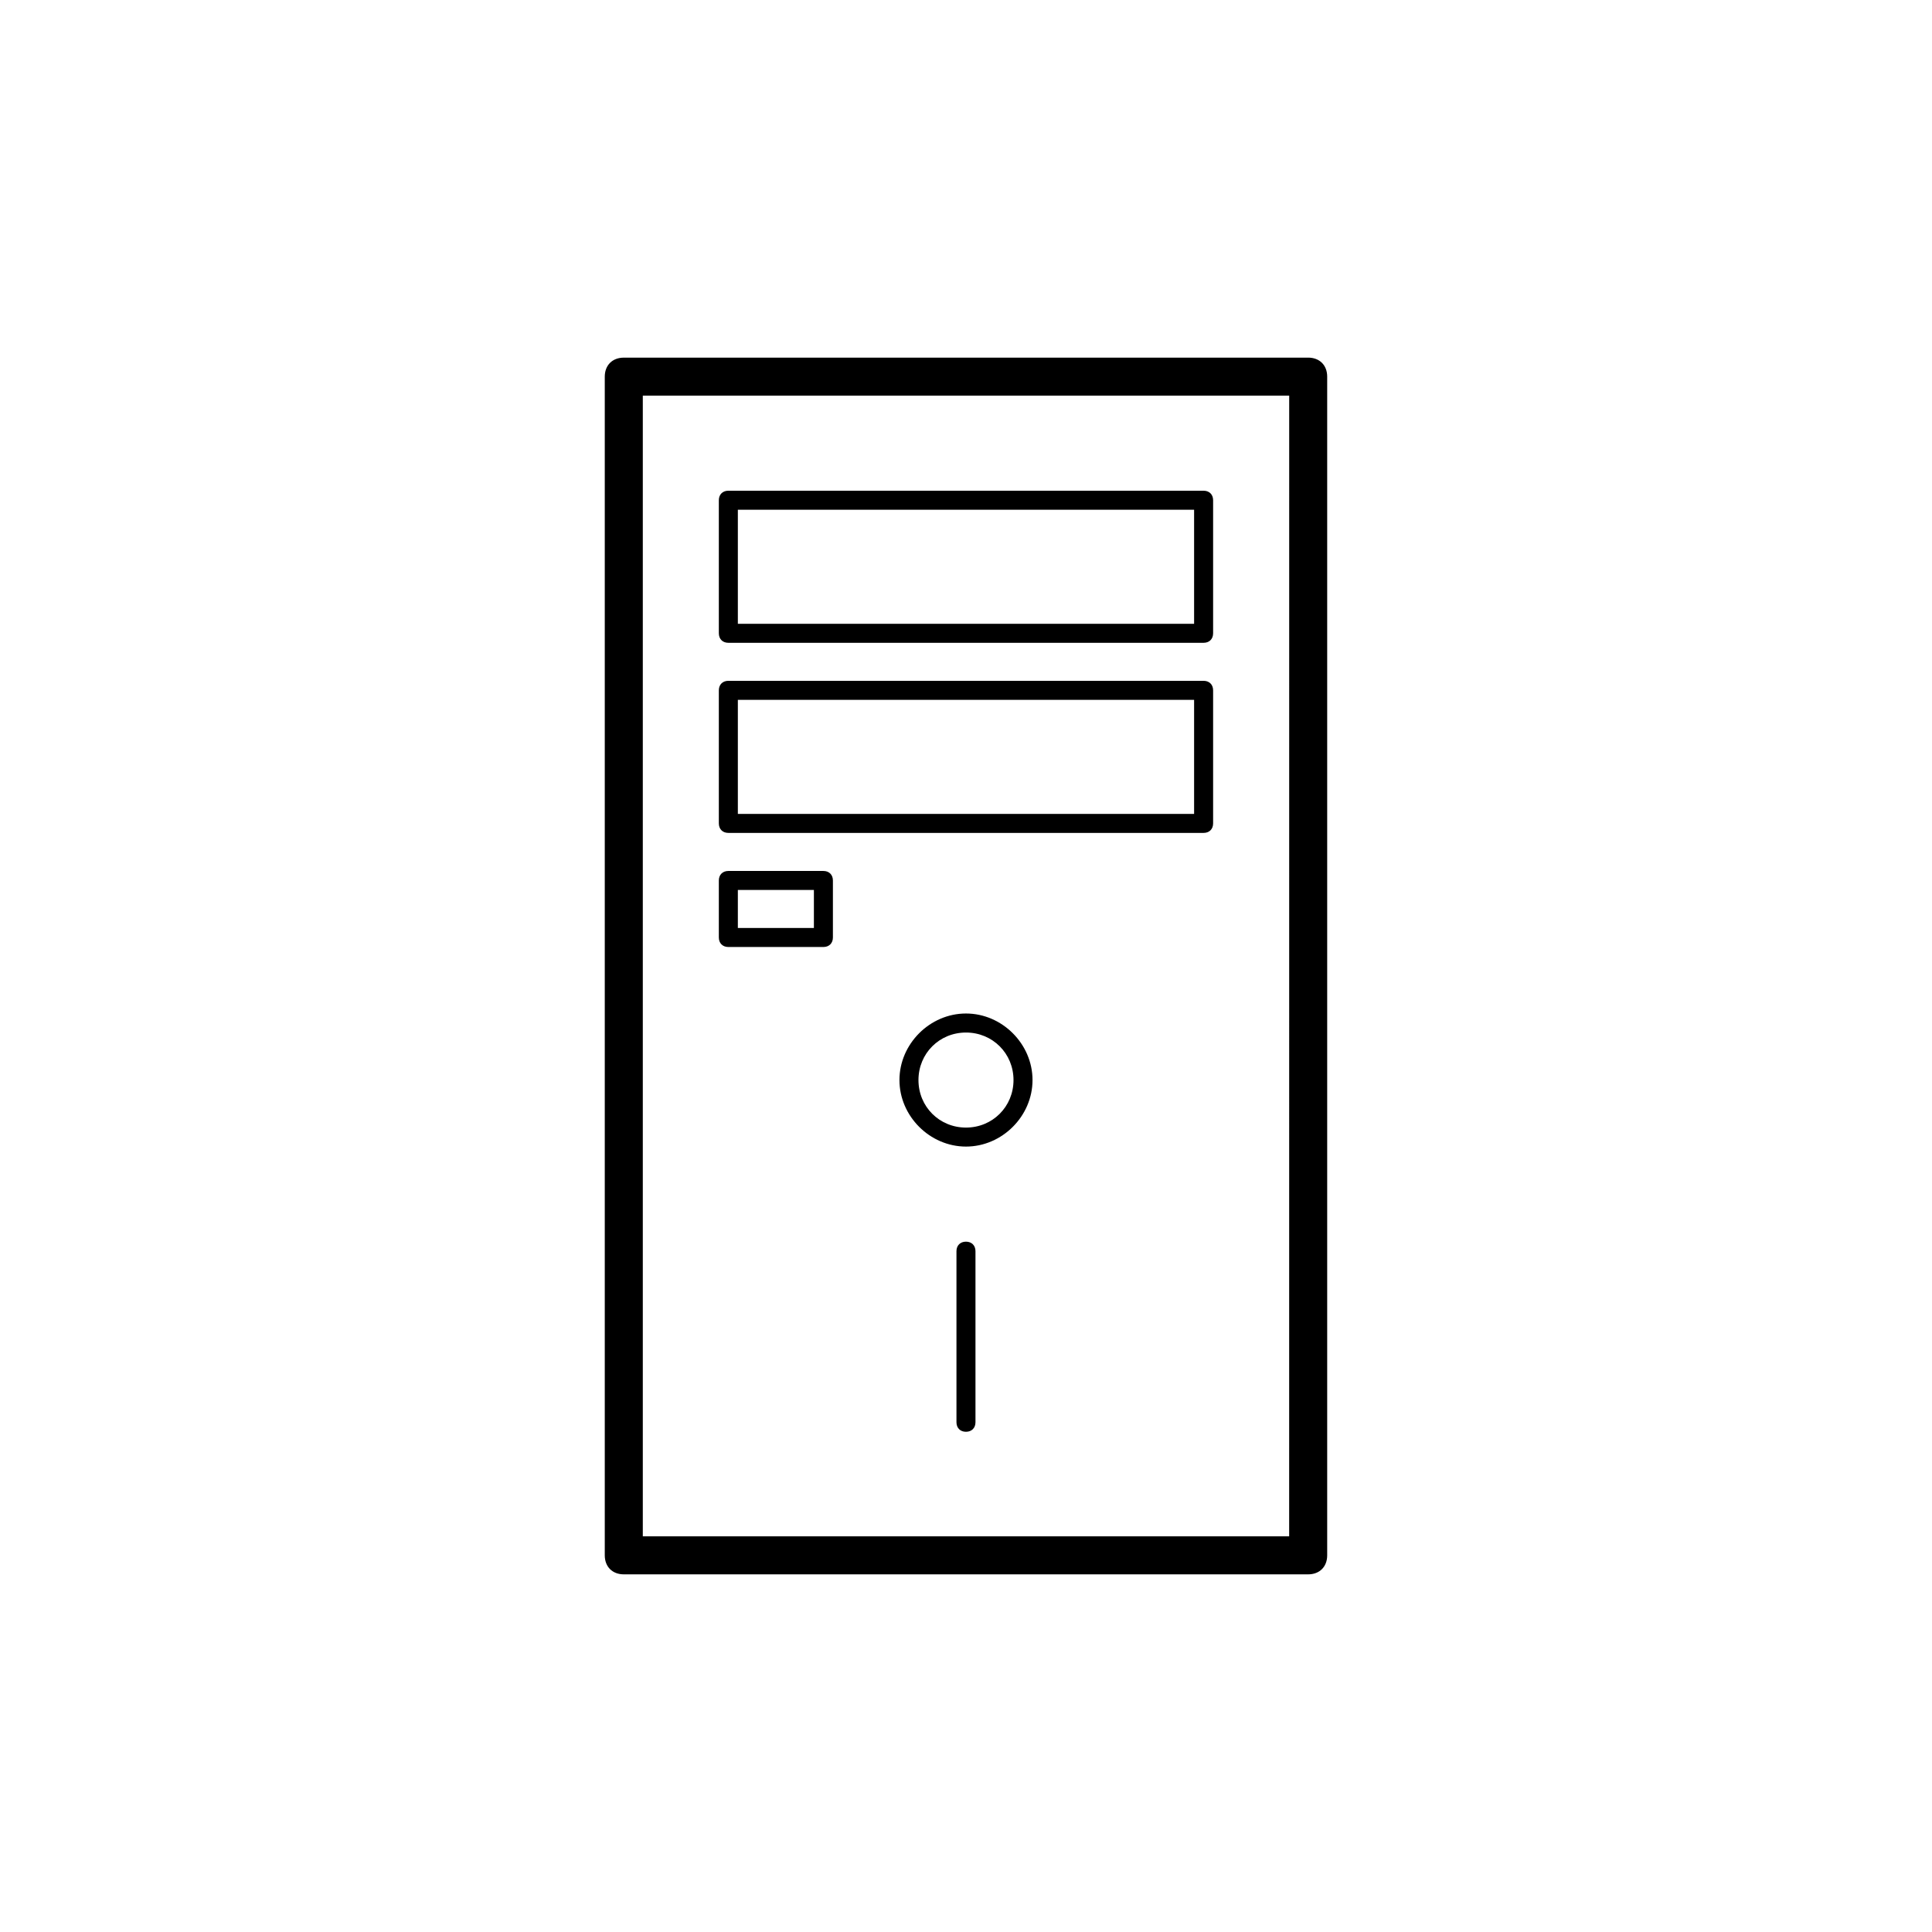
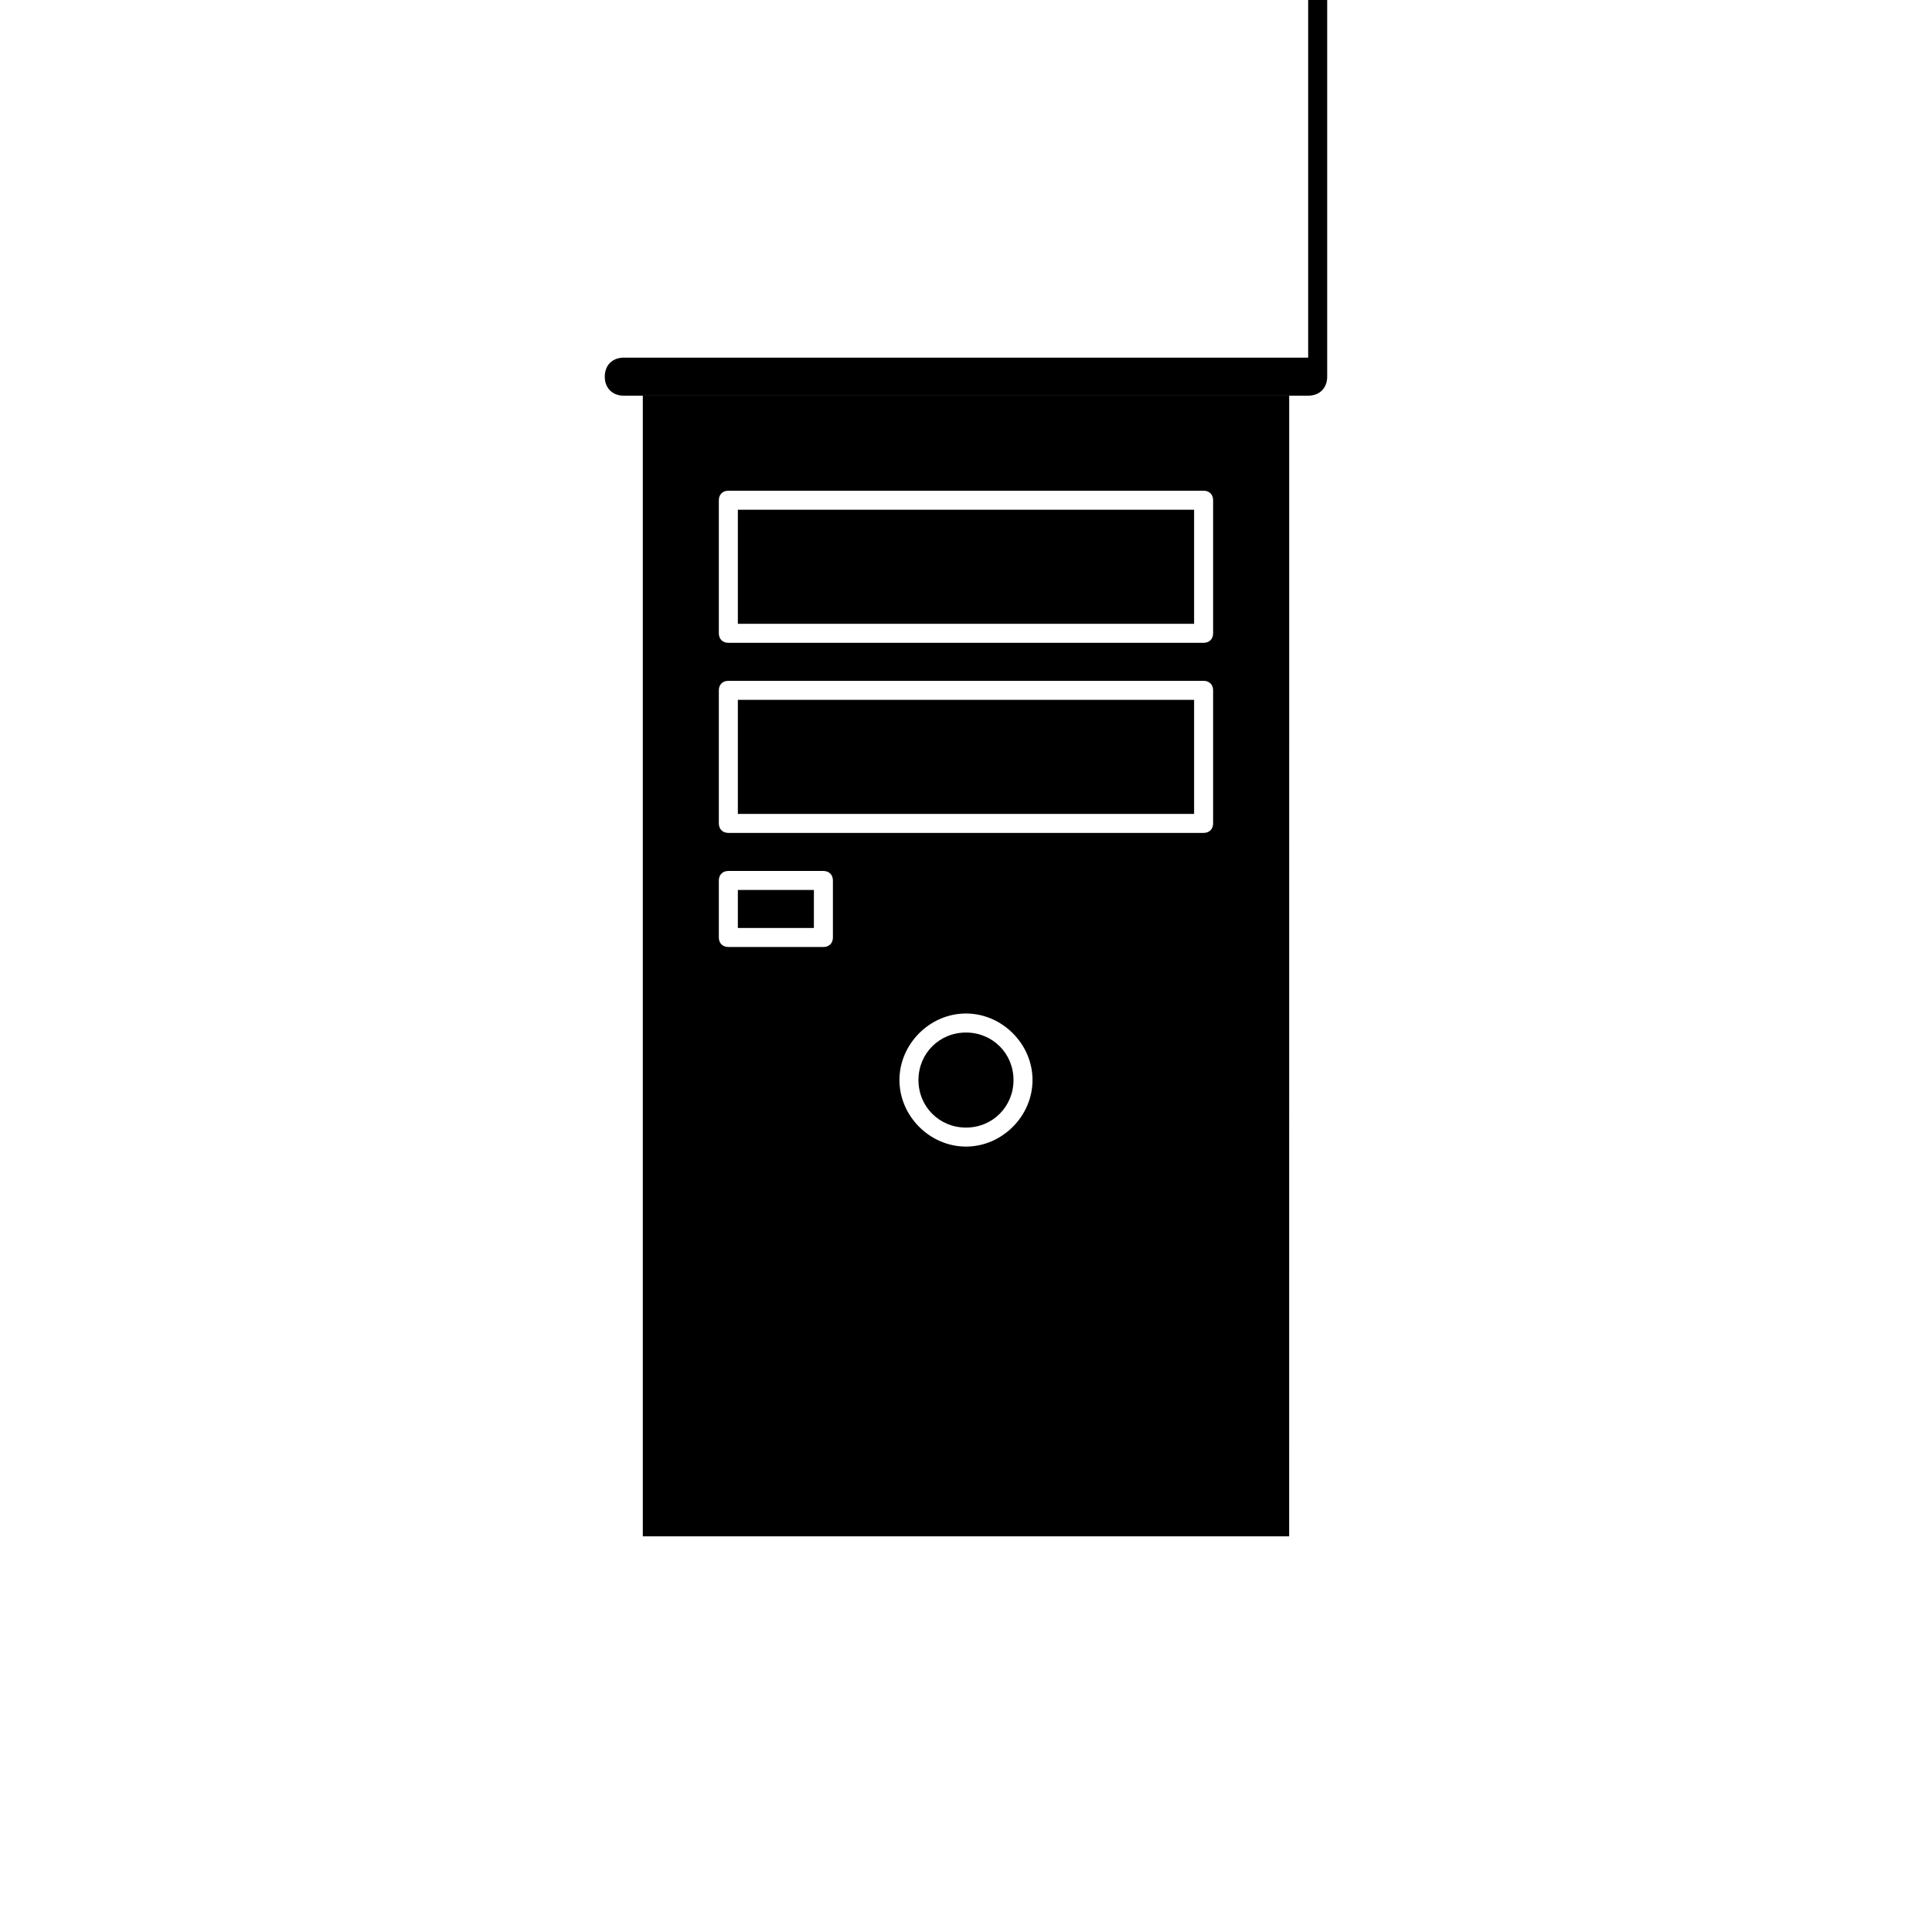
<svg xmlns="http://www.w3.org/2000/svg" fill="#000000" width="800px" height="800px" version="1.1" viewBox="144 144 512 512">
-   <path d="m490.68 238.78h-181.37c-3.023 0-5.039 2.016-5.039 5.039v312.36c0 3.023 2.016 5.039 5.039 5.039h181.37c3.023 0 5.039-2.016 5.039-5.039v-312.37c0-3.023-2.016-5.035-5.039-5.035zm-5.039 312.36h-171.29v-302.29h171.3zm-85.645-138.55c-9.574 0-17.633 8.062-17.633 17.633 0 9.574 8.062 17.633 17.633 17.633 9.574 0 17.633-8.062 17.633-17.633 0-9.57-8.062-17.633-17.633-17.633zm0 30.23c-7.055 0-12.594-5.543-12.594-12.594 0-7.055 5.543-12.594 12.594-12.594 7.055 0 12.594 5.543 12.594 12.594s-5.543 12.594-12.594 12.594zm-62.977-128.47h125.95c1.512 0 2.519-1.008 2.519-2.519v-35.266c0-1.512-1.008-2.519-2.519-2.519h-125.95c-1.512 0-2.519 1.008-2.519 2.519v35.266c0 1.512 1.008 2.519 2.519 2.519zm2.519-35.266h120.91v30.23l-120.91-0.004zm-2.519 85.645h125.95c1.512 0 2.519-1.008 2.519-2.519v-35.266c0-1.512-1.008-2.519-2.519-2.519h-125.95c-1.512 0-2.519 1.008-2.519 2.519v35.266c0 1.512 1.008 2.519 2.519 2.519zm2.519-35.266h120.91v30.23h-120.91zm62.973 146.11v45.344c0 1.512-1.008 2.519-2.519 2.519-1.512 0-2.519-1.008-2.519-2.519v-45.344c0-1.512 1.008-2.519 2.519-2.519 1.516 0 2.519 1.008 2.519 2.519zm-65.492-80.609h25.191c1.512 0 2.519-1.008 2.519-2.519v-15.113c0-1.512-1.008-2.519-2.519-2.519h-25.191c-1.512 0-2.519 1.008-2.519 2.519v15.113c0 1.512 1.008 2.519 2.519 2.519zm2.519-15.113h20.152v10.078h-20.152z" />
+   <path d="m490.68 238.78h-181.37c-3.023 0-5.039 2.016-5.039 5.039c0 3.023 2.016 5.039 5.039 5.039h181.37c3.023 0 5.039-2.016 5.039-5.039v-312.37c0-3.023-2.016-5.035-5.039-5.035zm-5.039 312.36h-171.29v-302.29h171.3zm-85.645-138.55c-9.574 0-17.633 8.062-17.633 17.633 0 9.574 8.062 17.633 17.633 17.633 9.574 0 17.633-8.062 17.633-17.633 0-9.57-8.062-17.633-17.633-17.633zm0 30.23c-7.055 0-12.594-5.543-12.594-12.594 0-7.055 5.543-12.594 12.594-12.594 7.055 0 12.594 5.543 12.594 12.594s-5.543 12.594-12.594 12.594zm-62.977-128.47h125.95c1.512 0 2.519-1.008 2.519-2.519v-35.266c0-1.512-1.008-2.519-2.519-2.519h-125.95c-1.512 0-2.519 1.008-2.519 2.519v35.266c0 1.512 1.008 2.519 2.519 2.519zm2.519-35.266h120.91v30.23l-120.91-0.004zm-2.519 85.645h125.95c1.512 0 2.519-1.008 2.519-2.519v-35.266c0-1.512-1.008-2.519-2.519-2.519h-125.95c-1.512 0-2.519 1.008-2.519 2.519v35.266c0 1.512 1.008 2.519 2.519 2.519zm2.519-35.266h120.91v30.23h-120.91zm62.973 146.11v45.344c0 1.512-1.008 2.519-2.519 2.519-1.512 0-2.519-1.008-2.519-2.519v-45.344c0-1.512 1.008-2.519 2.519-2.519 1.516 0 2.519 1.008 2.519 2.519zm-65.492-80.609h25.191c1.512 0 2.519-1.008 2.519-2.519v-15.113c0-1.512-1.008-2.519-2.519-2.519h-25.191c-1.512 0-2.519 1.008-2.519 2.519v15.113c0 1.512 1.008 2.519 2.519 2.519zm2.519-15.113h20.152v10.078h-20.152z" />
</svg>